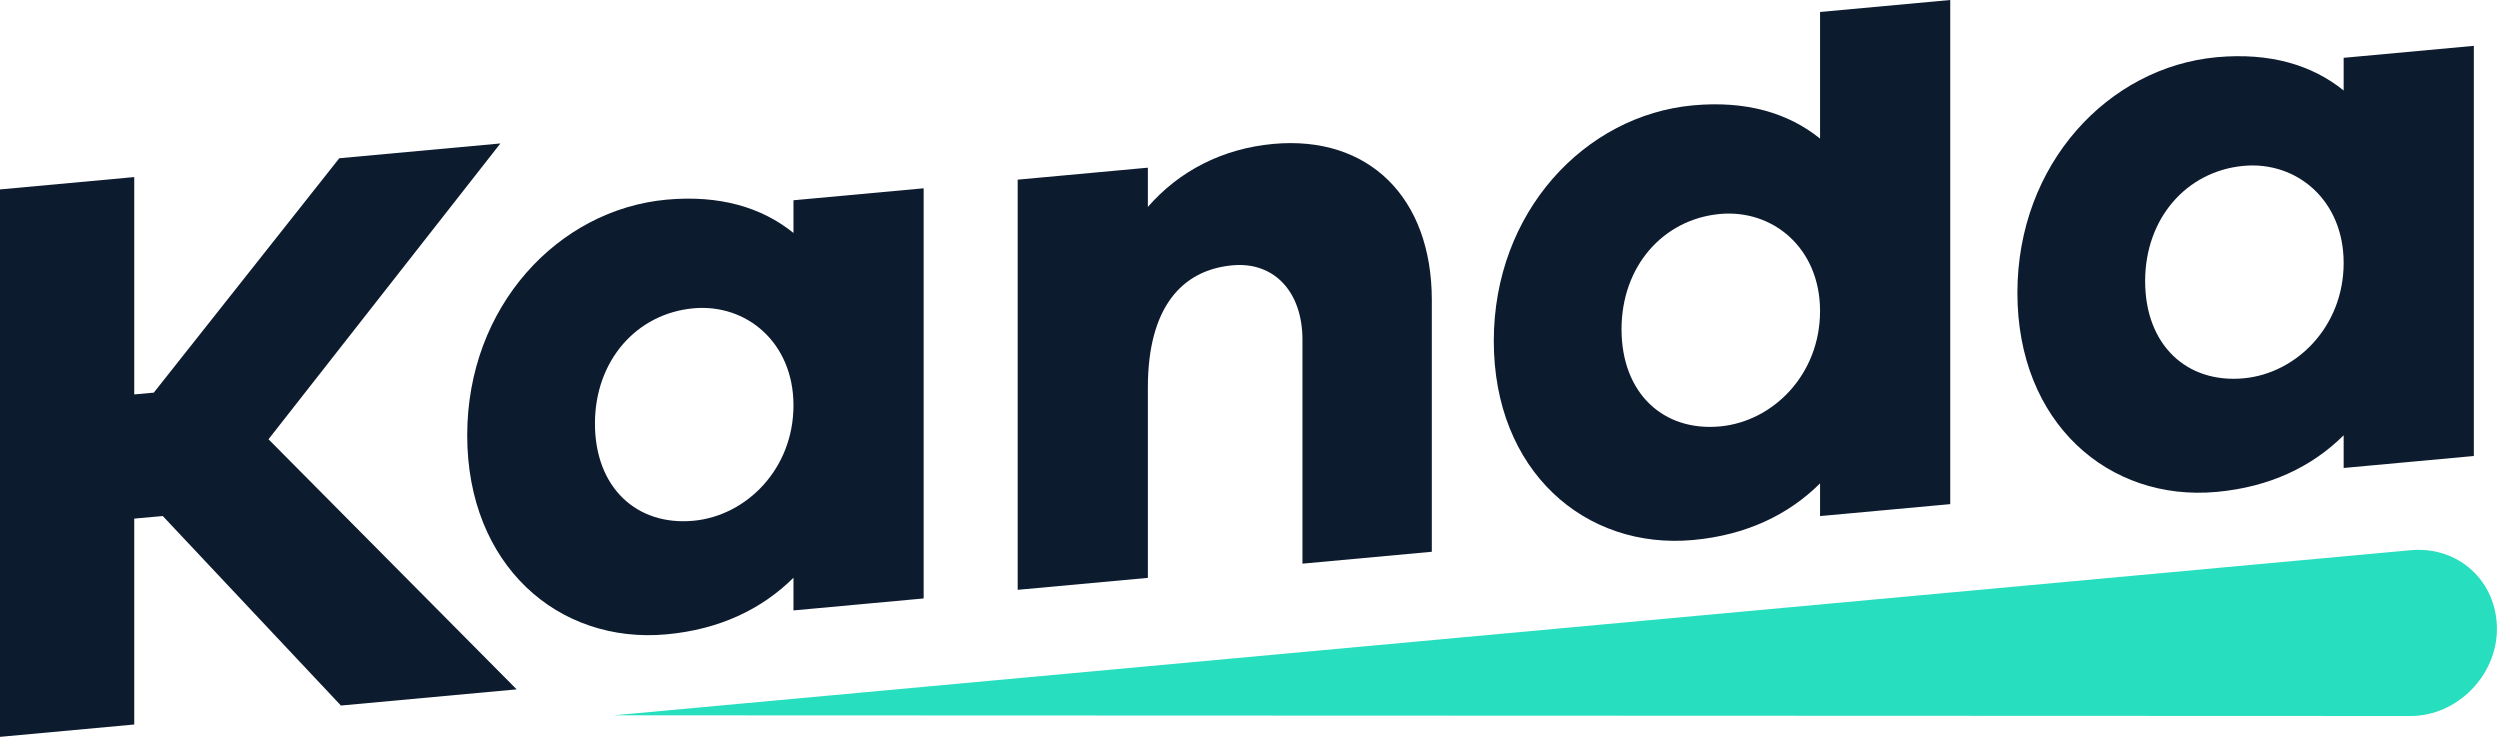
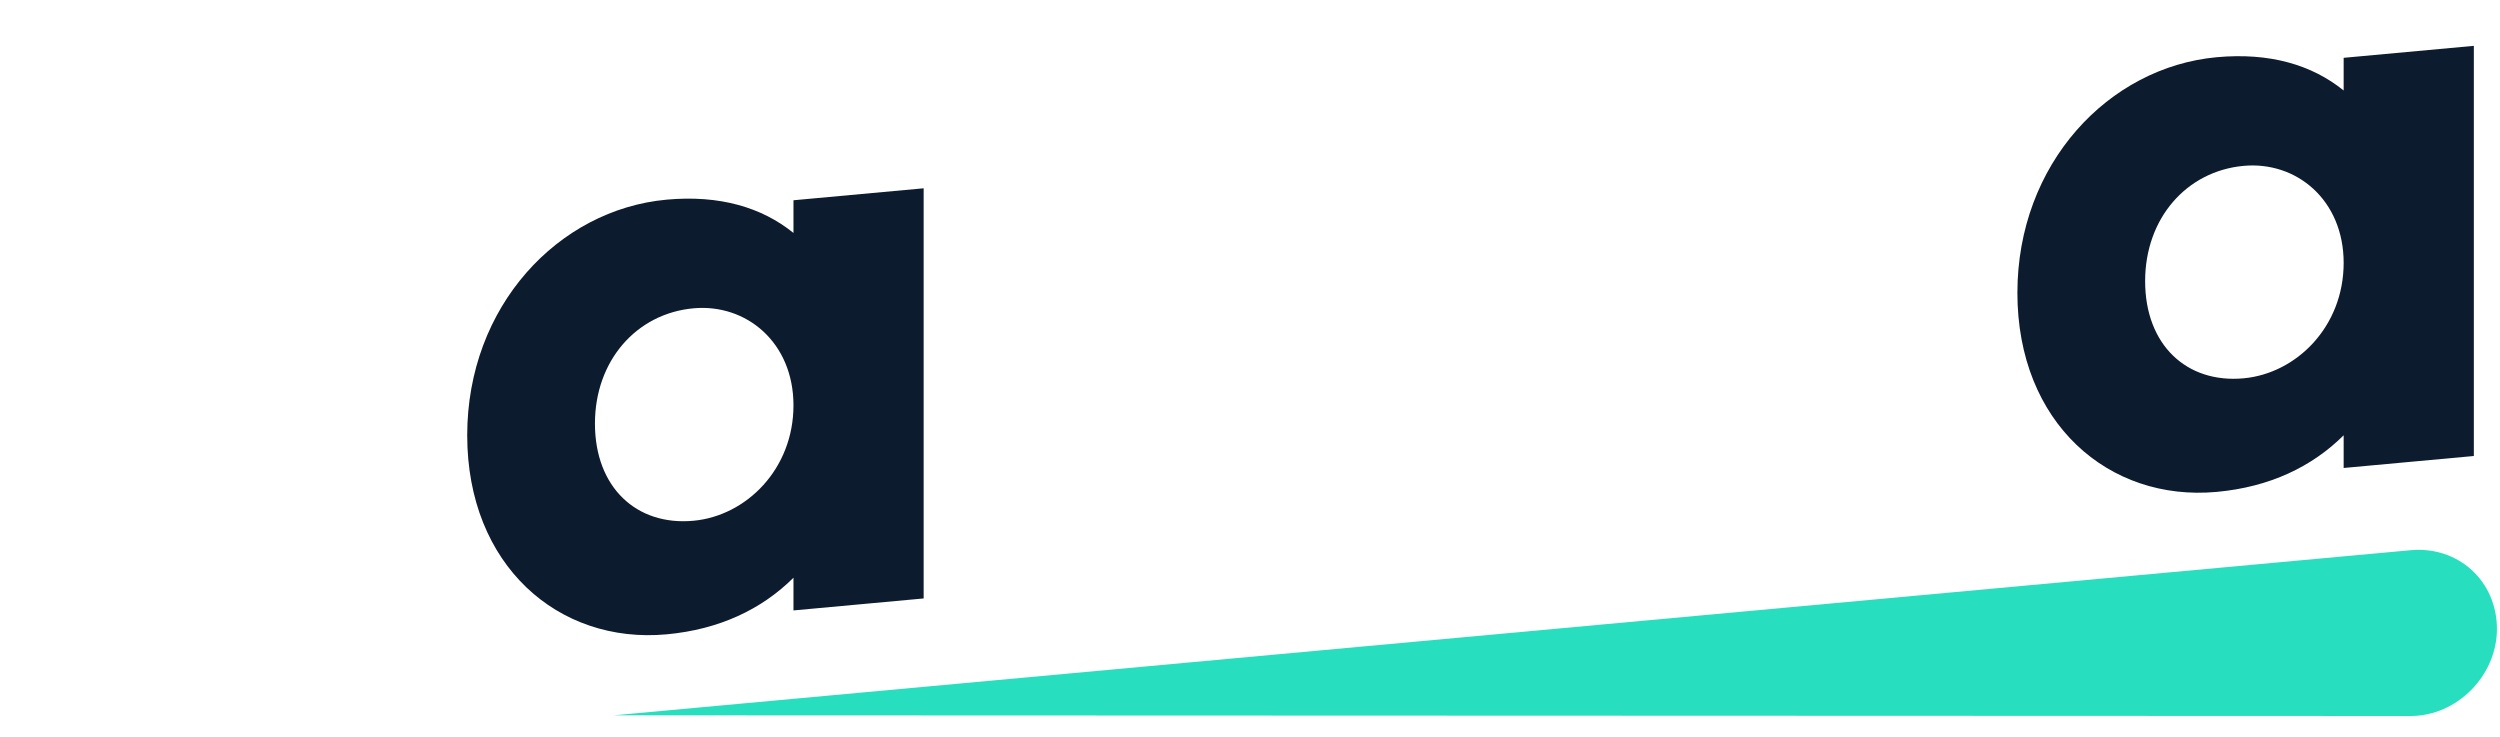
<svg xmlns="http://www.w3.org/2000/svg" width="95" height="28" viewBox="0 0 95 28" fill="none">
  <g clip-path="url(#clip0_35_706)">
    <path d="M35.099 7.155L30.152 7.61V8.852C28.946 7.876 27.338 7.403 25.329 7.587C21.217 7.965 17.754 11.636 17.754 16.542C17.754 21.479 21.217 24.483 25.329 24.105C27.338 23.92 28.946 23.152 30.152 21.954V23.196L35.099 22.741V7.155ZM26.349 19.789C24.185 19.988 22.608 18.518 22.608 16.096C22.608 13.705 24.185 11.915 26.349 11.716C28.359 11.531 30.152 13.012 30.152 15.403C30.152 17.825 28.359 19.604 26.349 19.789Z" fill="#0D1B2E" />
-     <path d="M48.38 5.469C46.432 5.648 44.794 6.513 43.619 7.863V6.372L38.672 6.827V22.413L43.619 21.959V14.724C43.619 11.713 44.886 10.261 46.834 10.082C48.411 9.937 49.493 11.08 49.493 12.912V21.419L54.409 20.967V11.404C54.409 7.492 51.998 5.137 48.38 5.469Z" fill="#0D1B2E" />
-     <path d="M74.109 0L69.162 0.455V5.267C67.956 4.291 66.348 3.818 64.339 4.003C60.227 4.38 56.764 8.052 56.764 12.957C56.764 17.894 60.227 20.898 64.339 20.52C66.348 20.336 67.956 19.567 69.162 18.369V19.611L74.109 19.157V0ZM65.359 16.204C63.195 16.403 61.618 14.933 61.618 12.511C61.618 10.121 63.195 8.33 65.359 8.131C67.369 7.947 69.162 9.428 69.162 11.818C69.162 14.24 67.369 16.019 65.359 16.204Z" fill="#0D1B2E" />
    <path d="M94.006 1.742L89.059 2.197V3.439C87.853 2.463 86.246 1.99 84.236 2.174C80.124 2.552 76.661 6.223 76.661 11.129C76.661 16.066 80.124 19.07 84.236 18.692C86.246 18.507 87.853 17.739 89.059 16.541V17.783L94.006 17.328V1.742ZM85.256 14.376C83.092 14.575 81.515 13.105 81.515 10.683C81.515 8.292 83.092 6.502 85.256 6.303C87.266 6.118 89.059 7.599 89.059 9.99C89.059 12.412 87.266 14.191 85.256 14.376Z" fill="#0D1B2E" />
-     <path d="M19.633 26.196L10.203 16.692L19.015 5.451L12.893 6.013L5.844 14.92L5.101 14.988V6.729L0 7.198V28L5.101 27.531V19.707L6.184 19.608L12.955 26.81L19.633 26.196Z" fill="#0D1B2E" />
    <path d="M91.603 20.908C93.415 20.741 94.883 22.081 94.883 23.9C94.883 25.677 93.363 27.209 91.602 27.208L23.328 27.182L91.603 20.908Z" fill="#27DEBF" />
  </g>
  <defs>
    <clipPath id="clip0_35_706">
      <rect width="95" height="28" fill="white" />
    </clipPath>
  </defs>
</svg>